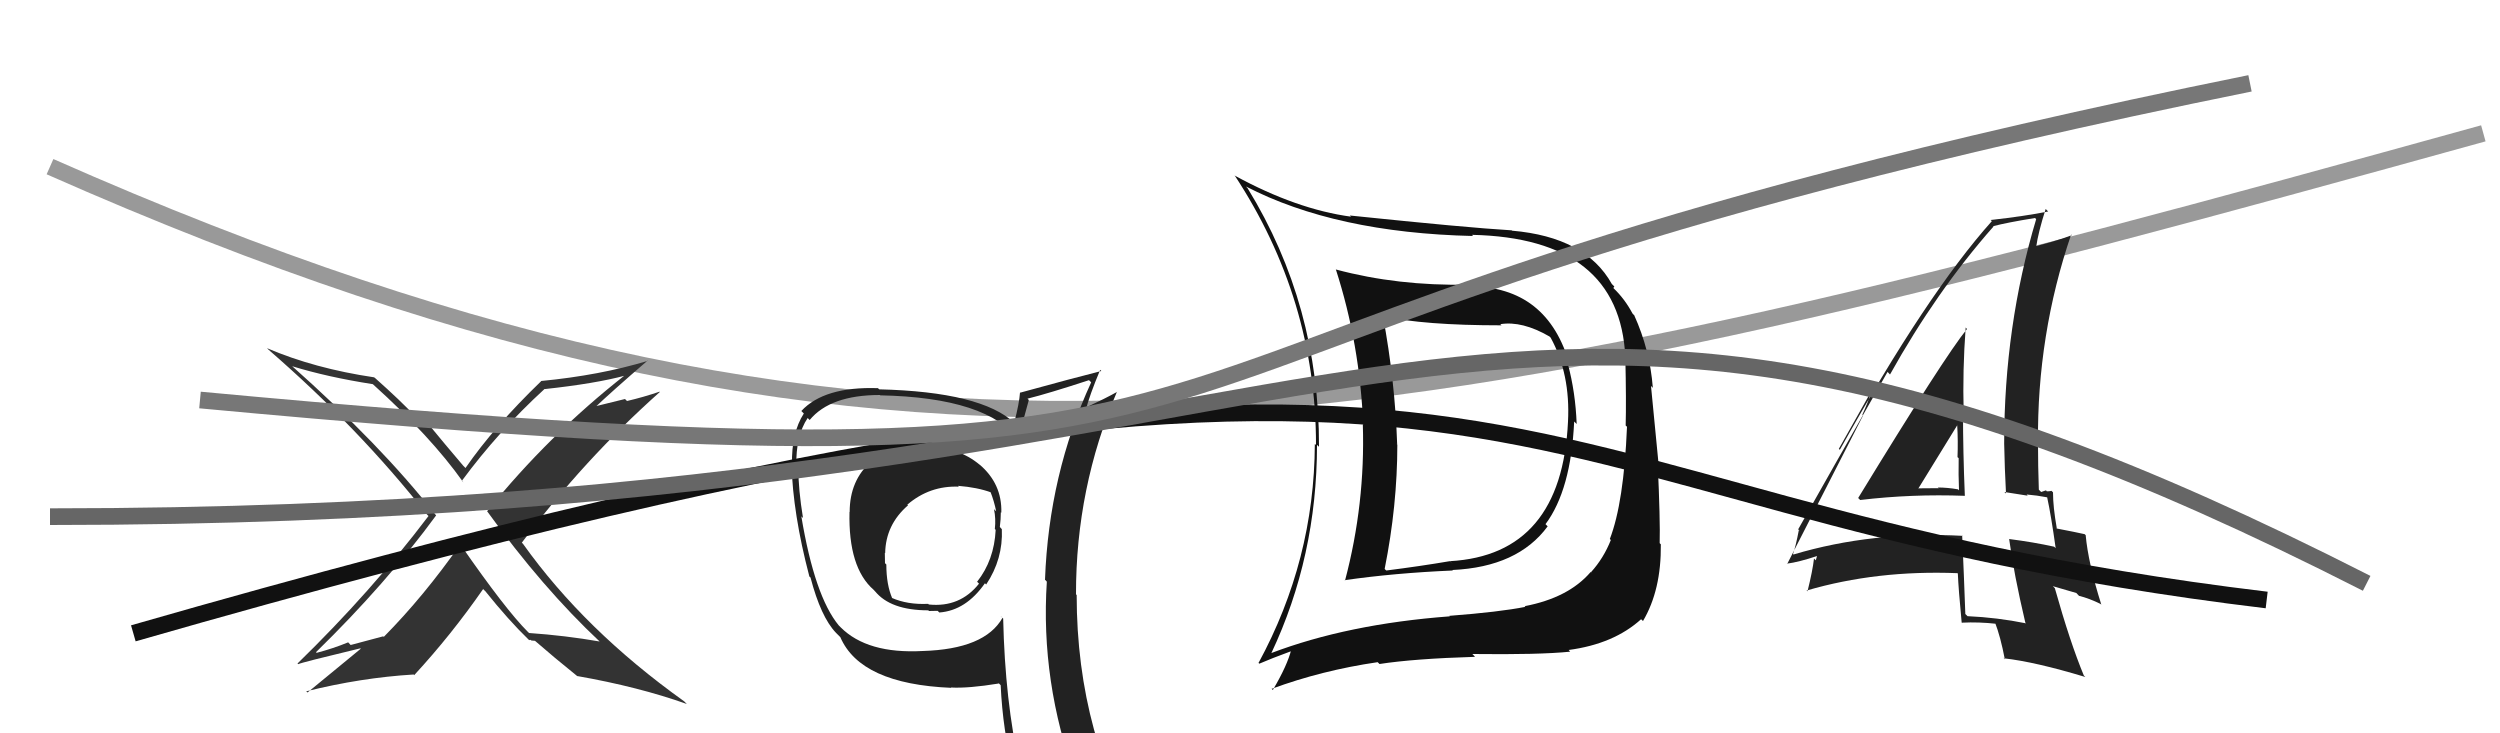
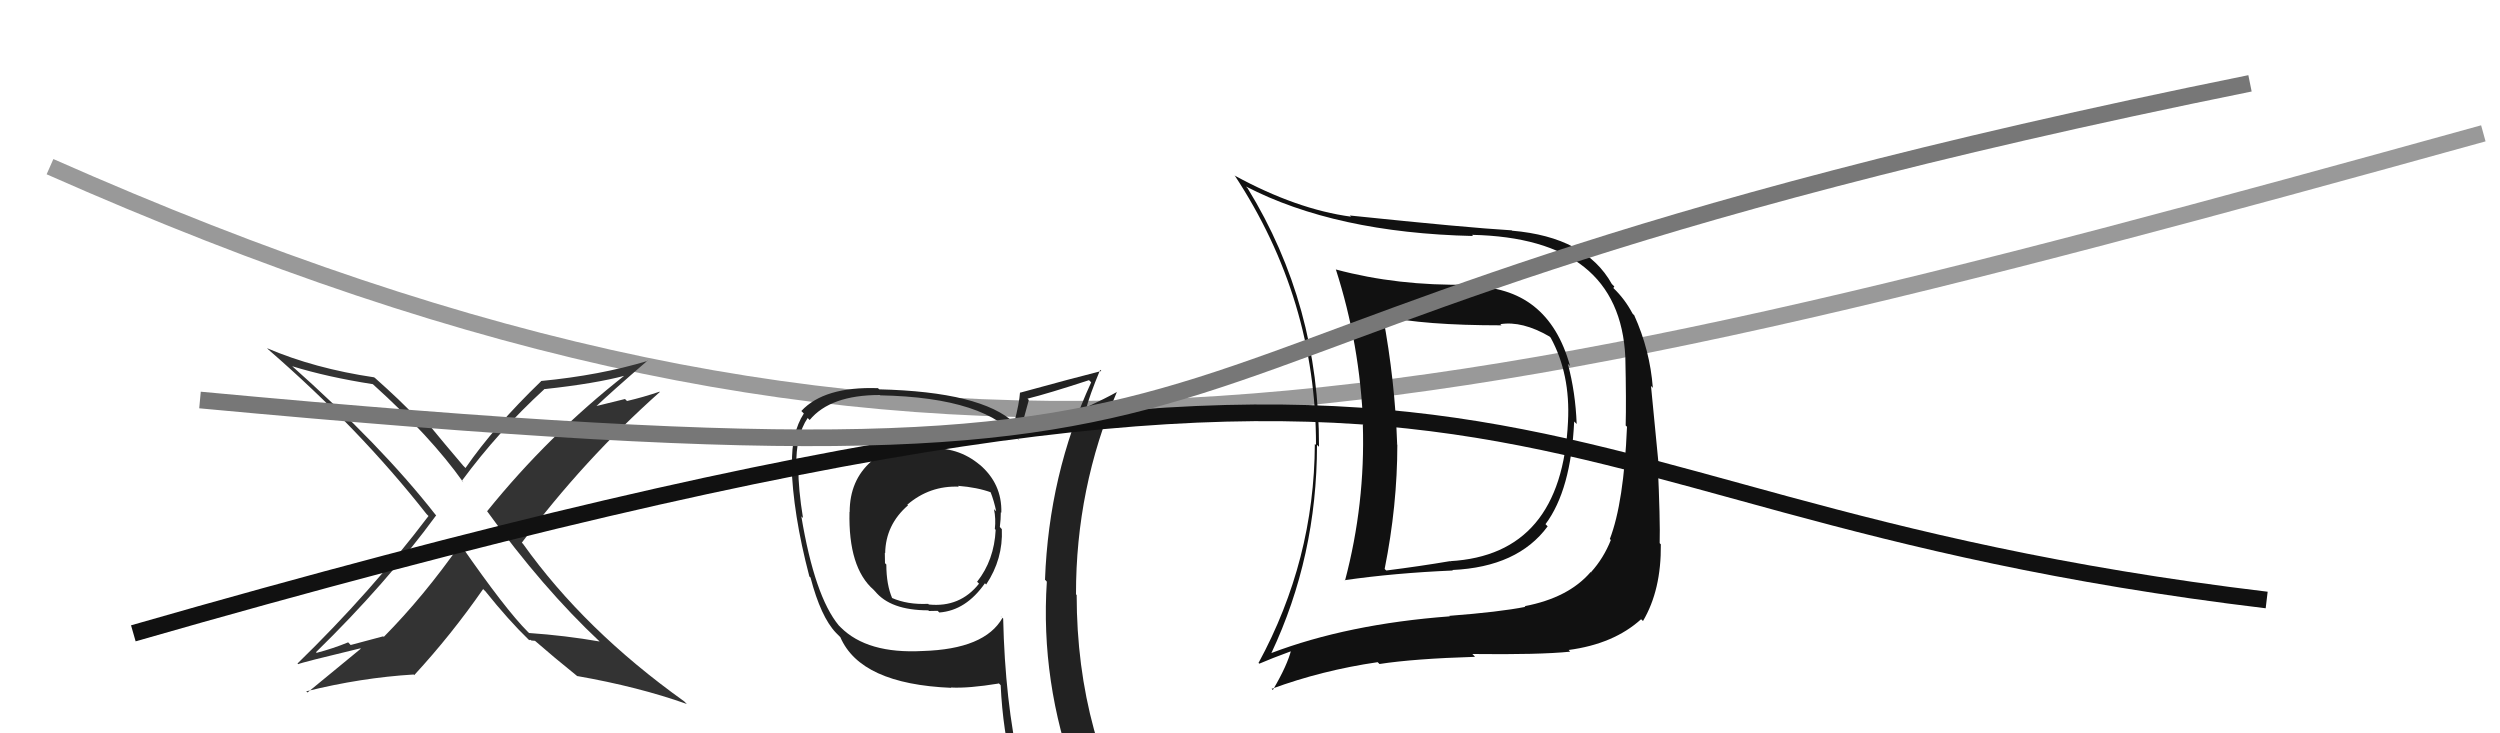
<svg xmlns="http://www.w3.org/2000/svg" width="150" height="44" viewBox="0,0,150,44">
  <path d="M3 10 C55 33,84 26,149 8" stroke="#999" fill="none" />
  <path fill="#222" d="M55.64 26.89L55.64 26.89L55.52 26.78Q55.45 26.93 55.14 26.93L55.11 26.89L55.07 26.85Q53.65 26.77 52.20 27.60L52.23 27.63L52.28 27.68Q50.98 28.82 50.98 30.72L50.92 30.66L50.97 30.71Q50.89 34.06 52.42 35.39L52.55 35.53L52.49 35.46Q53.42 36.62 55.70 36.62L55.60 36.53L55.74 36.66Q55.95 36.65 56.26 36.65L56.19 36.58L56.36 36.75Q57.96 36.63 59.10 34.99L59.10 35.00L59.17 35.07Q60.19 33.54 60.11 31.75L60.02 31.65L59.99 31.62Q60.05 31.15 60.05 30.74L60.08 30.76L60.08 30.76Q60.13 29.02 58.76 27.86L58.82 27.92L58.80 27.90Q57.46 26.77 55.67 26.92ZM60.09 37.02L60.03 36.95L60.15 37.07Q59.09 38.95 55.36 39.06L55.32 39.02L55.36 39.06Q52.04 39.24 50.44 37.64L50.29 37.49L50.33 37.53Q48.88 35.78 48.08 30.98L48.15 31.05L48.18 31.08Q47.90 29.36 47.90 28.10L47.80 28.00L47.78 27.98Q47.74 26.15 48.46 25.08L48.53 25.15L48.58 25.20Q49.82 23.70 52.79 23.70L52.94 23.85L52.81 23.72Q59.26 23.85 61.17 26.44L61.12 26.39L61.06 26.34Q61.31 25.59 61.73 24.00L61.71 23.98L61.65 23.92Q62.90 23.61 65.34 22.81L65.50 22.97L65.47 22.94Q62.93 28.47 62.70 34.79L62.73 34.81L62.81 34.90Q62.42 40.90 64.55 46.73L64.60 46.77L64.67 46.85Q62.93 46.21 61.14 45.94L61.13 45.93L61.18 45.99Q60.30 42.06 60.19 37.11ZM60.97 46.35L60.97 46.34L60.92 46.29Q61.55 46.35 62.96 46.66L62.96 46.66L62.96 46.66Q63.22 47.42 63.80 48.83L63.87 48.90L63.80 48.83Q66.43 49.60 68.71 50.89L68.63 50.81L68.76 50.94Q64.60 44.23 64.60 35.70L64.67 35.77L64.56 35.66Q64.55 29.29 67.02 23.50L67.08 23.56L67.03 23.51Q66.40 23.87 65.03 24.51L64.98 24.47L65.14 24.62Q65.36 23.75 66.01 22.19L66.04 22.22L66.08 22.26Q64.41 22.68 61.21 23.56L61.20 23.54L61.20 23.55Q61.16 24.19 60.85 25.37L60.86 25.37L60.87 25.38Q58.88 23.51 52.75 23.36L52.75 23.36L52.68 23.29Q49.45 23.18 48.08 24.66L48.11 24.69L48.23 24.81Q47.48 25.97 47.52 27.87L47.43 27.78L47.49 27.84Q47.57 30.81 48.56 34.58L48.50 34.53L48.63 34.65Q49.25 37.02 50.16 37.97L50.04 37.85L50.40 38.21L50.42 38.23Q51.63 41.04 57.07 41.27L57.08 41.28L57.05 41.25Q58.10 41.31 59.93 41.01L59.88 40.95L60.04 41.11Q60.17 43.87 60.78 46.16ZM57.44 29.11L57.40 29.07L57.48 29.15Q58.64 29.24 59.48 29.55L59.38 29.45L59.42 29.49Q59.65 30.07 59.77 30.68L59.77 30.68L59.64 30.55Q59.76 31.13 59.69 31.74L59.74 31.79L59.74 31.79Q59.65 33.61 58.63 34.90L58.61 34.89L58.74 35.02Q57.60 36.46 55.73 36.27L55.77 36.31L55.69 36.23Q54.45 36.29 53.50 35.87L53.41 35.77L53.54 35.91Q53.18 35.09 53.18 33.87L53.17 33.86L53.10 33.79Q53.09 33.47 53.09 33.17L53.07 33.15L53.11 33.19Q53.14 31.48 54.48 30.32L54.42 30.26L54.44 30.28Q55.78 29.13 57.53 29.20Z" />
-   <path fill="#222" d="M111.61 30.00L111.59 29.98L111.61 30.00Q114.71 29.63 117.90 29.75L117.89 29.73L117.89 29.73Q117.78 27.11 117.78 24.71L117.85 24.79L117.82 24.75Q117.75 22.21 117.94 19.66L117.93 19.64L118.02 19.74Q116.70 21.35 111.49 29.88ZM121.44 37.28L121.51 37.35L121.56 37.40Q119.84 37.05 118.05 36.97L118.05 36.97L117.92 36.84Q117.84 34.60 117.73 32.12L117.62 32.01L117.76 32.15Q112.33 31.86 107.61 33.27L107.71 33.37L107.58 33.24Q107.74 32.80 107.93 31.81L108.04 31.91L107.89 31.76Q109.67 28.60 113.25 22.32L113.25 22.31L113.40 22.47Q116.18 17.48 119.61 13.59L119.70 13.68L119.59 13.57Q120.43 13.35 122.10 13.08L122.22 13.20L122.17 13.15Q120.25 19.57 120.25 26.61L120.28 26.64L120.25 26.61Q120.28 28.12 120.36 29.61L120.26 29.52L121.66 29.74L121.60 29.67Q122.22 29.72 122.83 29.84L122.90 29.91L122.83 29.84Q123.07 30.95 123.34 32.89L123.28 32.83L123.24 32.80Q122.02 32.53 120.54 32.34L120.57 32.37L120.55 32.35Q120.83 34.43 121.52 37.36ZM123.07 29.43L123.16 29.52L123.09 29.45Q123.00 29.48 122.81 29.48L122.76 29.42L122.47 29.52L122.33 29.38Q122.28 27.96 122.28 26.55L122.18 26.45L122.28 26.55Q122.22 20.09 124.27 14.07L124.30 14.10L124.31 14.11Q123.57 14.40 122.12 14.78L122.19 14.84L122.17 14.82Q122.29 13.95 122.74 12.54L122.89 12.69L122.89 12.69Q121.49 12.97 119.44 13.20L119.55 13.31L119.51 13.27Q115.61 17.63 110.39 26.99L110.33 26.93L112.40 23.26L112.39 23.25Q112.01 24.31 111.74 24.88L111.79 24.92L107.23 33.84L107.21 33.82Q107.92 33.73 109.06 33.35L109.03 33.32L108.95 33.62L108.84 33.51Q108.76 34.23 108.45 35.48L108.38 35.42L108.40 35.43Q112.61 34.20 117.44 34.39L117.46 34.40L117.47 34.41Q117.51 35.37 117.70 37.35L117.74 37.39L117.72 37.36Q118.73 37.31 119.80 37.43L119.84 37.47L119.69 37.32Q120.03 38.19 120.29 39.56L120.13 39.39L120.24 39.50Q122.11 39.71 125.12 40.62L125.16 40.66L125.03 40.53Q124.21 38.56 123.29 35.29L123.17 35.17L124.58 35.58L124.74 35.75Q125.35 35.90 126.04 36.24L126.00 36.21L126.08 36.28Q125.29 33.78 125.14 32.10L125.15 32.12L125.08 32.05Q124.55 31.93 123.40 31.71L123.33 31.63L123.41 31.71Q123.18 30.42 123.18 29.54ZM115.05 29.25L115.16 29.36L115.10 29.31Q115.89 28.04 117.45 25.49L117.41 25.45L117.43 25.46Q117.49 26.48 117.45 27.43L117.50 27.47L117.52 27.49Q117.50 28.47 117.54 29.42L117.49 29.37L117.48 29.36Q116.84 29.25 116.27 29.25L116.40 29.39L116.30 29.29Q115.71 29.30 115.10 29.30Z" />
  <path fill="#333" d="M35.99 38.50L36.05 38.55L35.98 38.49Q33.91 38.13 31.74 37.98L31.71 37.95L31.67 37.91Q30.33 36.57 27.66 32.72L27.59 32.64L27.61 32.67Q25.43 35.78 23.03 38.21L22.99 38.18L21.04 38.70L20.89 38.54Q19.99 38.91 19.00 39.17L18.95 39.12L18.96 39.13Q23.16 35.03 26.17 30.92L26.14 30.89L26.12 30.87Q22.85 26.69 17.44 21.89L17.48 21.93L17.52 21.97Q19.66 22.63 22.37 23.05L22.39 23.07L22.37 23.05Q25.86 26.20 27.77 28.90L27.81 28.95L27.71 28.85Q29.91 25.87 32.65 23.36L32.50 23.21L32.64 23.35Q35.71 23.02 37.53 22.53L37.49 22.49L37.51 22.50Q32.92 26.10 29.23 30.67L29.33 30.77L29.21 30.65Q32.55 35.28 36.01 38.52ZM38.91 21.69L38.81 21.60L38.87 21.65Q36.00 22.52 32.46 22.86L32.51 22.91L32.47 22.87Q29.64 25.60 27.93 28.08L27.90 28.05L27.80 27.95Q26.89 26.89 25.26 24.91L25.44 25.09L25.22 25.06L25.26 25.11Q25.00 24.95 24.88 24.95L24.89 24.96L24.90 24.97Q24.10 24.10 22.47 22.65L22.52 22.70L22.45 22.64Q18.87 22.11 16.02 20.89L15.99 20.86L16.12 20.99Q21.55 25.70 25.59 30.84L25.68 30.93L25.71 30.96Q22.27 35.51 17.85 39.81L17.76 39.72L17.89 39.85Q18.12 39.74 21.62 38.90L21.68 38.96L21.65 38.92Q20.08 40.22 18.45 41.55L18.42 41.52L18.37 41.48Q21.67 40.66 24.82 40.47L24.87 40.52L24.86 40.50Q27.09 38.08 28.99 35.34L29.04 35.40L29.11 35.46Q30.51 37.21 31.73 38.39L31.76 38.41L31.76 38.41Q31.82 38.36 31.89 38.44L31.88 38.43L32.10 38.45L32.10 38.45Q33.26 39.46 34.59 40.53L34.66 40.59L34.62 40.56Q38.32 41.21 41.21 42.24L41.14 42.17L41.05 42.08Q35.07 37.81 31.38 32.63L31.25 32.50L31.31 32.56Q35.02 27.59 39.59 23.52L39.58 23.51L39.57 23.50Q38.61 23.83 37.62 24.06L37.50 23.94L35.51 24.43L35.61 24.53Q36.68 23.51 38.85 21.64Z" />
  <path d="M8 38 C95 13,86 30,136 36" stroke="#111" fill="none" />
  <path fill="#111" d="M88.16 17.17L88.05 17.07L88.07 17.08Q83.85 17.16 80.16 16.17L80.09 16.11L80.15 16.16Q81.60 20.66 81.79 25.50L81.84 25.54L81.77 25.48Q81.92 30.23 80.70 34.84L80.72 34.85L80.68 34.81Q83.67 34.38 87.17 34.23L87.06 34.12L87.14 34.20Q91.07 34.02 92.86 31.58L92.81 31.53L92.73 31.45Q94.26 29.40 94.45 25.29L94.57 25.41L94.60 25.44Q94.53 23.54 94.07 21.83L94.17 21.93L94.20 21.95Q92.88 17.18 88.16 17.18ZM76.29 39.23L76.11 39.04L76.27 39.21Q79.02 33.39 79.02 26.69L79.11 26.78L79.14 26.80Q79.16 18.30 74.86 11.30L74.75 11.18L74.74 11.18Q80.12 13.97 88.38 14.16L88.30 14.07L88.31 14.09Q97.18 14.28 97.52 21.43L97.57 21.48L97.52 21.43Q97.58 24.08 97.54 25.53L97.59 25.58L97.62 25.60Q97.43 30.17 96.59 32.34L96.69 32.44L96.65 32.40Q96.22 33.49 95.46 34.33L95.55 34.42L95.44 34.32Q94.11 35.87 91.48 36.37L91.55 36.44L91.53 36.41Q89.97 36.72 86.96 36.95L86.97 36.96L86.99 36.98Q80.86 37.44 76.26 39.19ZM94.13 39.01L94.08 38.96L94.11 39.00Q96.83 38.64 98.47 37.15L98.46 37.15L98.58 37.26Q99.68 35.40 99.65 32.66L99.72 32.73L99.58 32.59Q99.62 31.25 99.46 27.75L99.51 27.80L99.06 23.16L99.17 23.27Q99.00 21.01 98.05 18.91L98.10 18.97L97.95 18.81Q97.49 17.94 96.81 17.29L96.80 17.28L96.86 17.19L96.71 17.04Q95.14 14.22 90.72 13.84L90.69 13.80L90.70 13.82Q87.99 13.66 80.99 12.93L80.95 12.89L81.06 13.00Q77.80 12.56 74.11 10.55L74.00 10.44L74.07 10.51Q78.96 17.94 78.96 26.70L78.92 26.66L78.89 26.64Q78.86 33.61 75.51 39.78L75.45 39.72L75.56 39.82Q76.22 39.53 77.55 39.04L77.55 39.03L77.48 38.96Q77.25 39.91 76.37 41.40L76.22 41.24L76.30 41.33Q79.31 40.22 82.66 39.73L82.77 39.84L82.77 39.84Q84.85 39.52 88.50 39.41L88.43 39.33L88.34 39.24Q92.38 39.29 94.21 39.10ZM94.13 25.35L94.15 25.37L94.08 25.30Q93.70 33.29 87.00 33.67L87.16 33.83L86.99 33.67Q85.23 33.97 83.18 34.23L83.11 34.17L83.08 34.13Q83.84 30.33 83.84 26.68L83.77 26.60L83.83 26.66Q83.70 22.84 82.98 18.99L83.11 19.13L82.96 18.97Q85.41 19.52 90.09 19.52L90.05 19.48L90.02 19.45Q91.33 19.24 92.97 20.19L92.94 20.16L93.04 20.26Q94.23 22.44 94.08 25.30Z" />
-   <path d="M3 31 C85 31,87 7,142 35" stroke="#666" fill="none" />
  <path d="M12 24 C87 31,56 21,135 5" stroke="#777" fill="none" />
</svg>